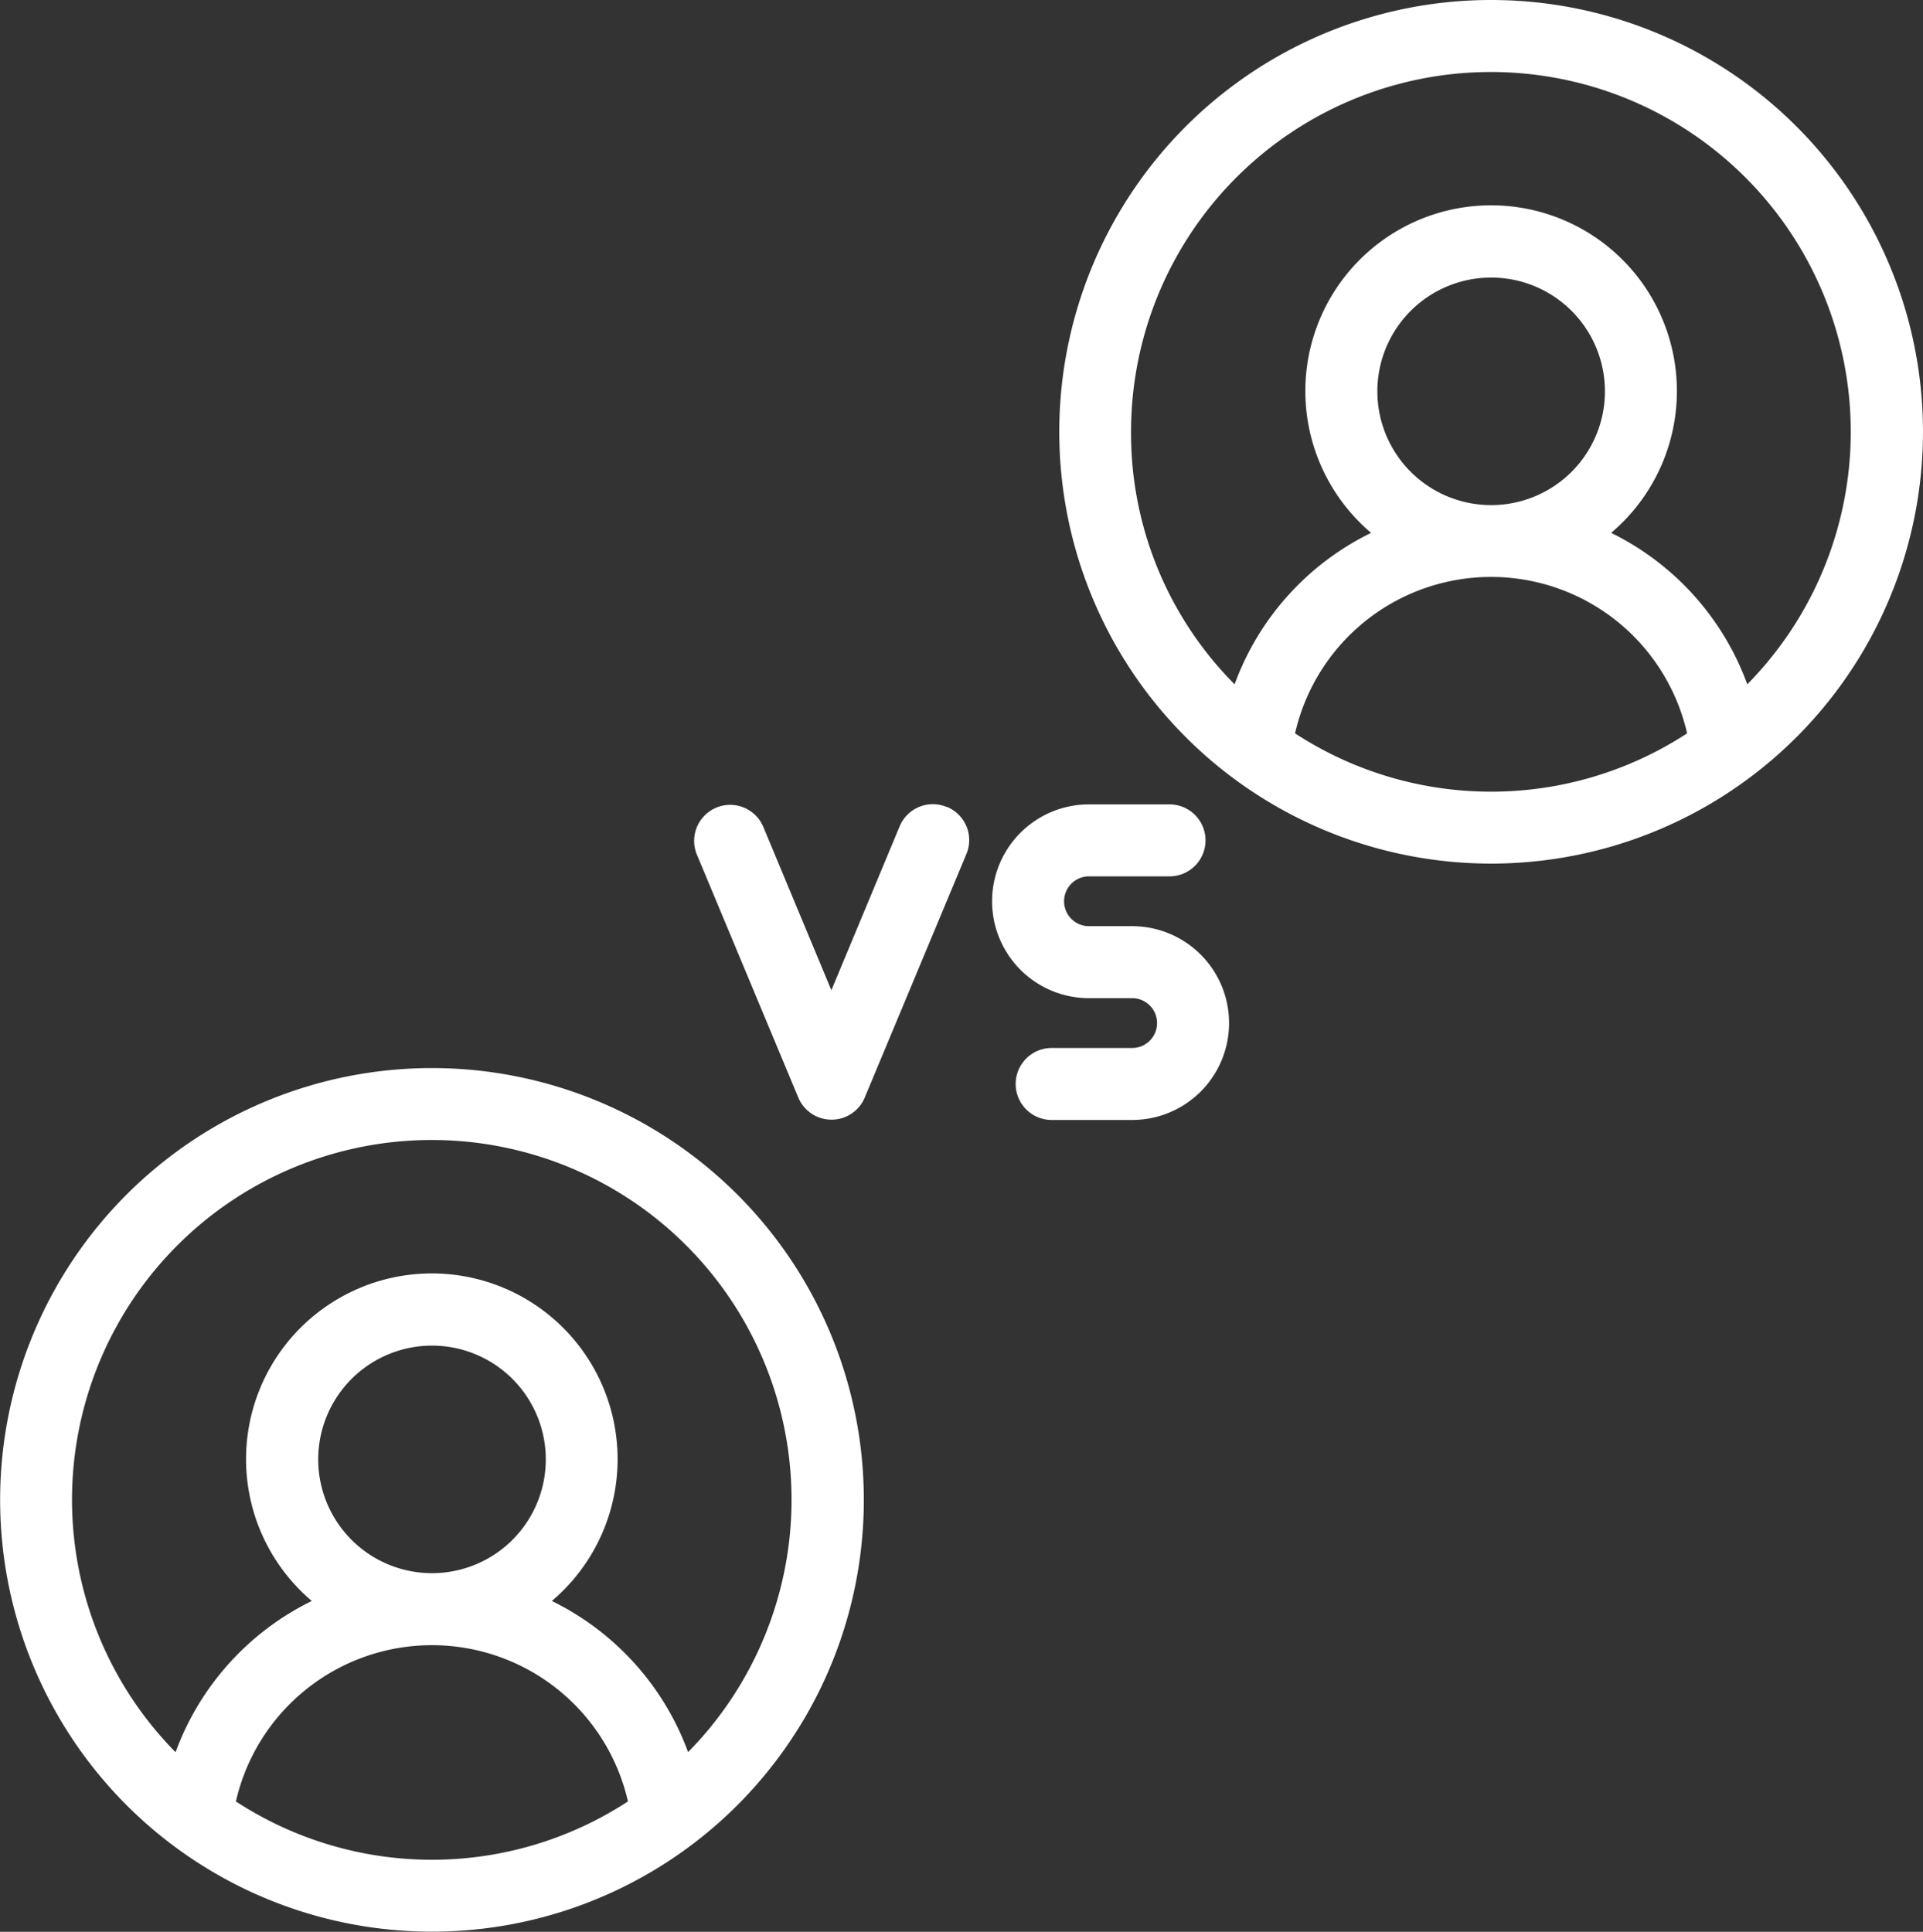
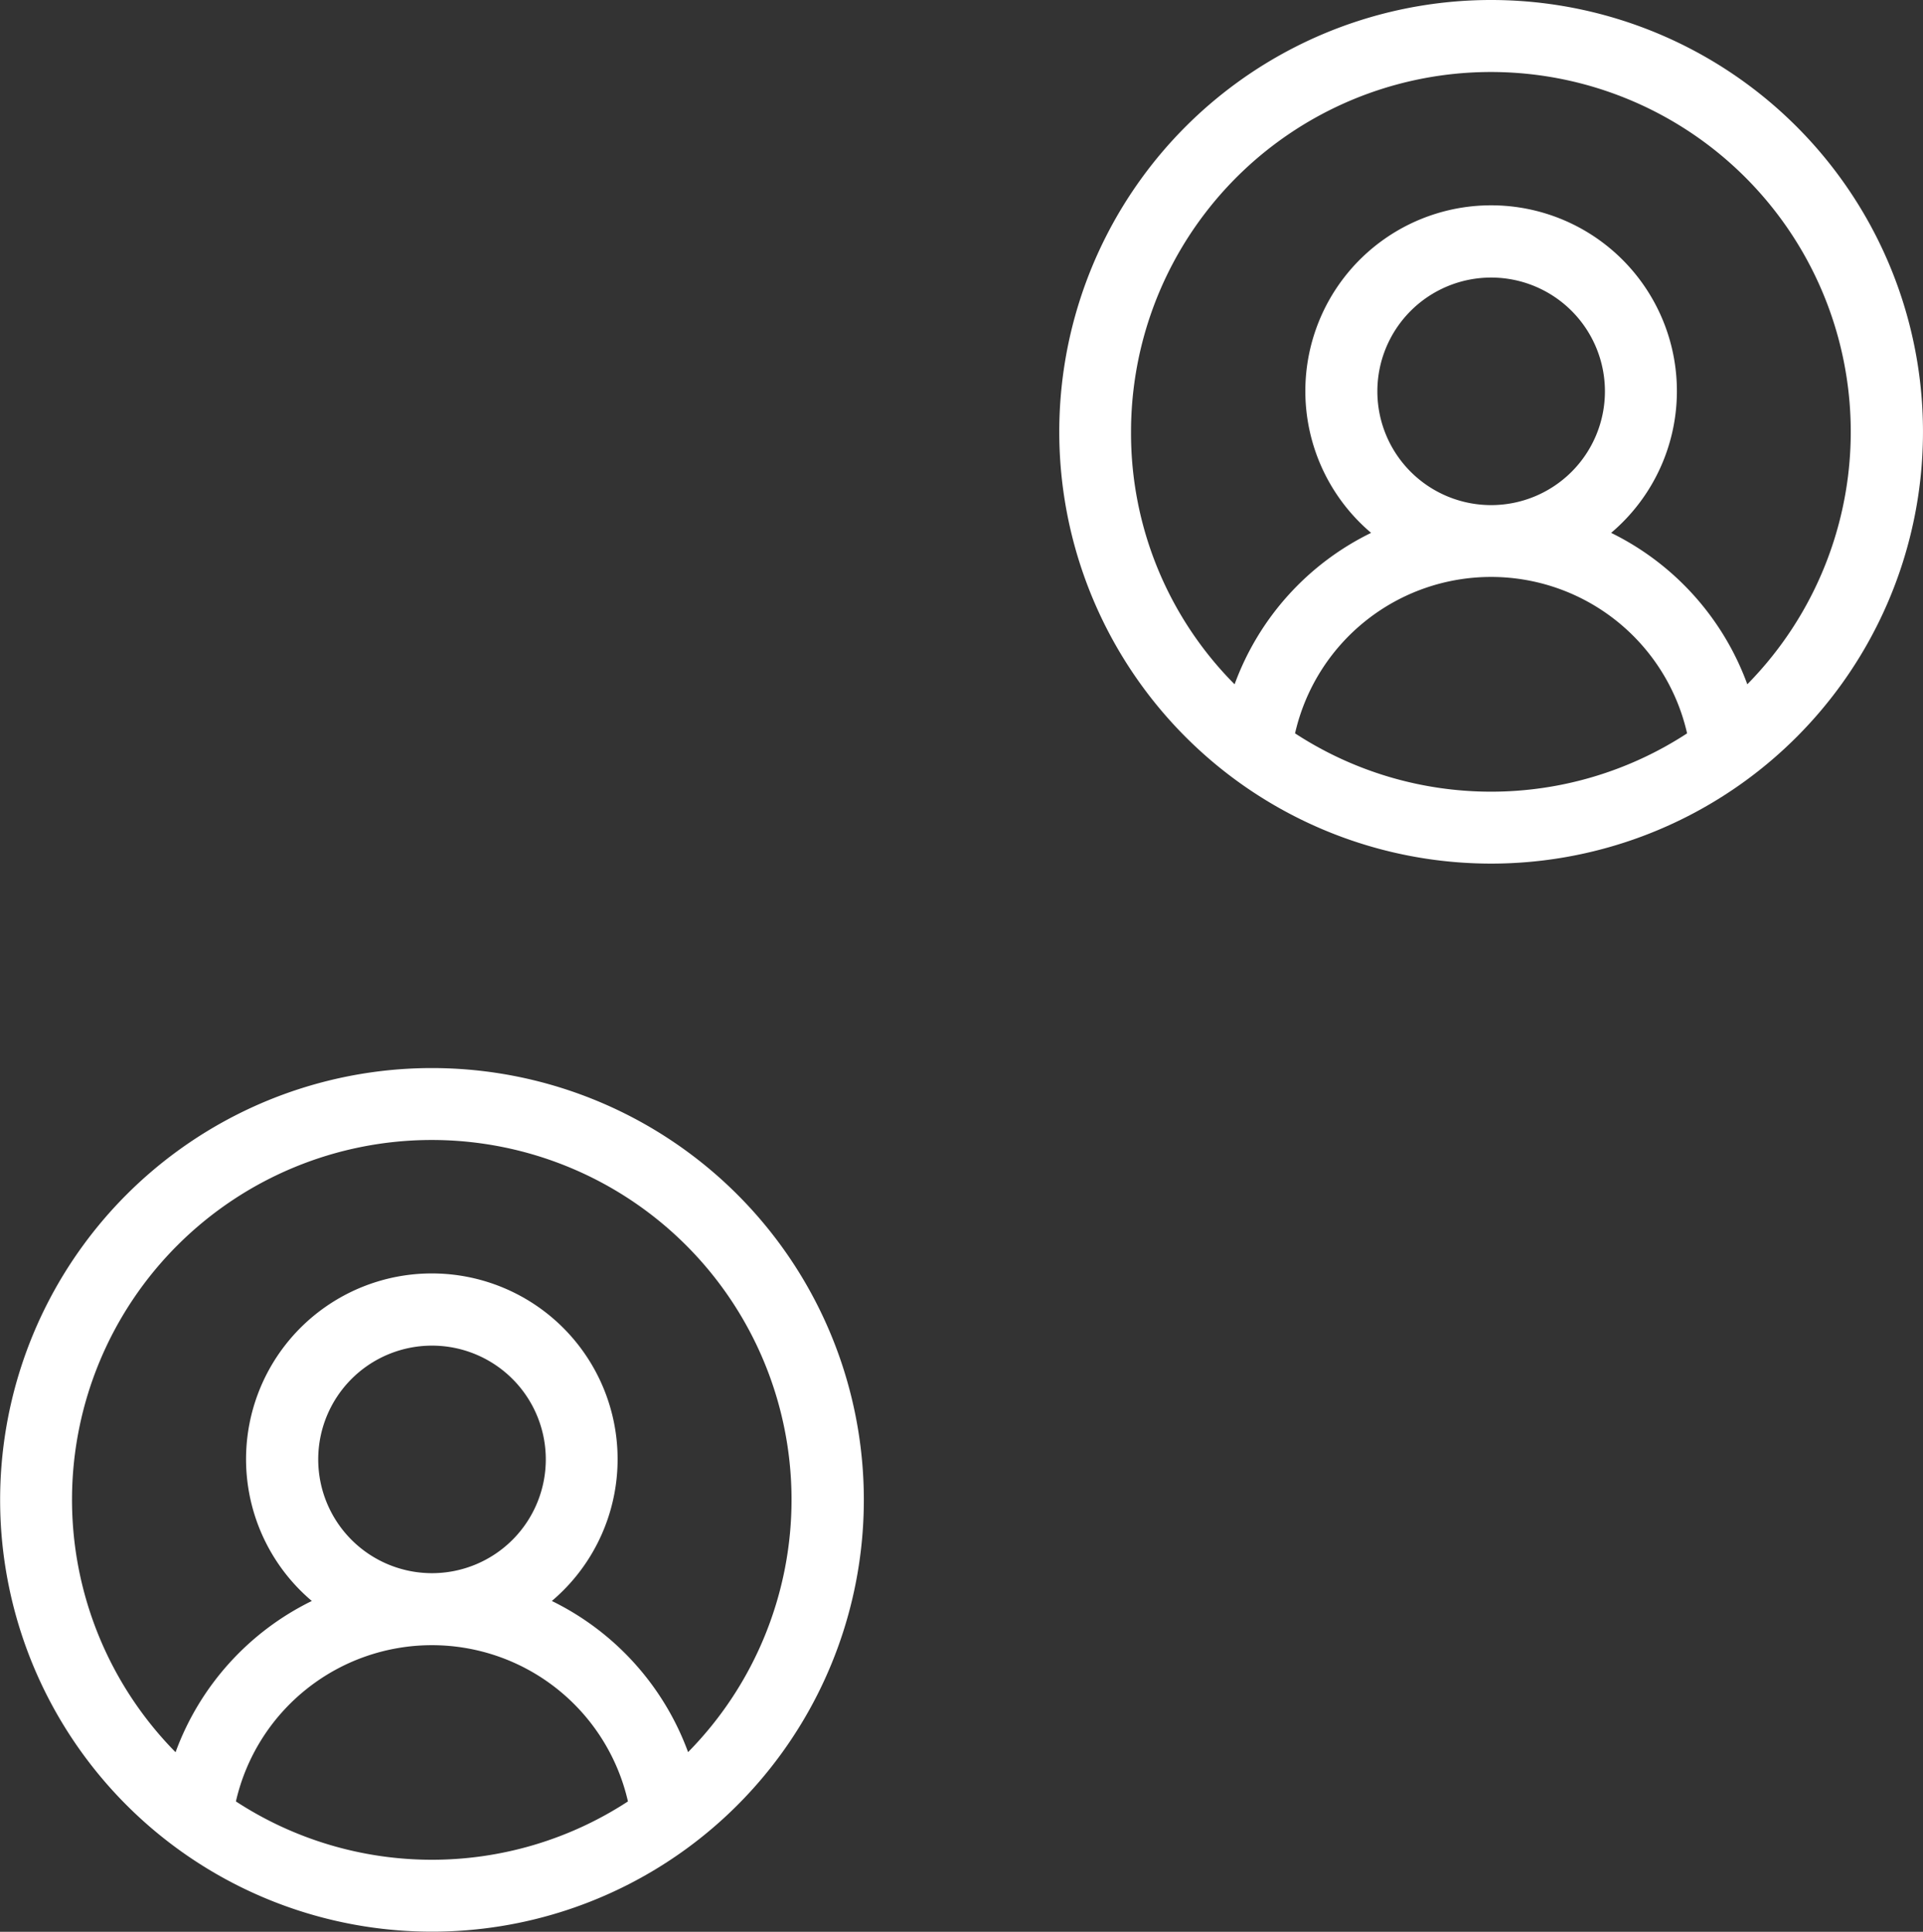
<svg xmlns="http://www.w3.org/2000/svg" width="37.823" height="38.001" viewBox="0 0 37.823 38.001">
  <rect x="0" y="0" width="37.823" height="38.001" fill="#333333" stroke="none" />
  <g id="Icon-Versus" transform="translate(-17.246 -17.089)">
    <path id="Tracé_460" data-name="Tracé 460" d="M25.743,69.034A8.494,8.494,0,1,0,33.81,74.87a8.495,8.495,0,0,0-8.067-5.836ZM21.886,83.46a3.955,3.955,0,0,1,7.711,0,7.051,7.051,0,0,1-7.711,0Zm3.857-4.49a2.238,2.238,0,1,1,2.238-2.238A2.238,2.238,0,0,1,25.743,78.97Zm5.038,3.524A5.366,5.366,0,0,0,28.1,79.517a3.654,3.654,0,1,0-4.721,0,5.365,5.365,0,0,0-2.68,2.975,7.076,7.076,0,1,1,10.079,0Z" transform="translate(0 -30.935)" fill="#fff" />
    <path id="Tracé_461" data-name="Tracé 461" d="M77.246,17.089a8.494,8.494,0,1,0,8.067,5.836,8.495,8.495,0,0,0-8.067-5.836ZM73.389,31.515a3.954,3.954,0,0,1,7.711,0,7.052,7.052,0,0,1-7.711,0Zm3.857-4.49a2.238,2.238,0,1,1,2.238-2.238,2.238,2.238,0,0,1-2.238,2.238Zm5.038,3.524a5.369,5.369,0,0,0-2.678-2.978,3.654,3.654,0,1,0-4.721,0A5.362,5.362,0,0,0,72.2,30.55a7,7,0,0,1-2.037-4.967A7.078,7.078,0,1,1,82.284,30.55Z" transform="translate(-30.671 0)" fill="#fff" />
-     <path id="Tracé_462" data-name="Tracé 462" d="M54.959,56.255a.707.707,0,0,0-.925.381L52.691,59.86l-1.343-3.224a.708.708,0,0,0-1.307.544l2,4.792a.708.708,0,0,0,1.306,0l2-4.792a.707.707,0,0,0-.381-.926Z" transform="translate(-19.093 -23.292)" fill="#fff" />
-     <path id="Tracé_463" data-name="Tracé 463" d="M69.243,58.6h-.849a.49.49,0,1,1,0-.98h1.584a.708.708,0,1,0,0-1.416H68.394a1.906,1.906,0,1,0,0,3.812h.849a.49.49,0,1,1,0,.98H67.66a.708.708,0,0,0,0,1.416h1.583a1.906,1.906,0,1,0,0-3.812Z" transform="translate(-29.729 -23.292)" fill="#fff" />
  </g>
</svg>